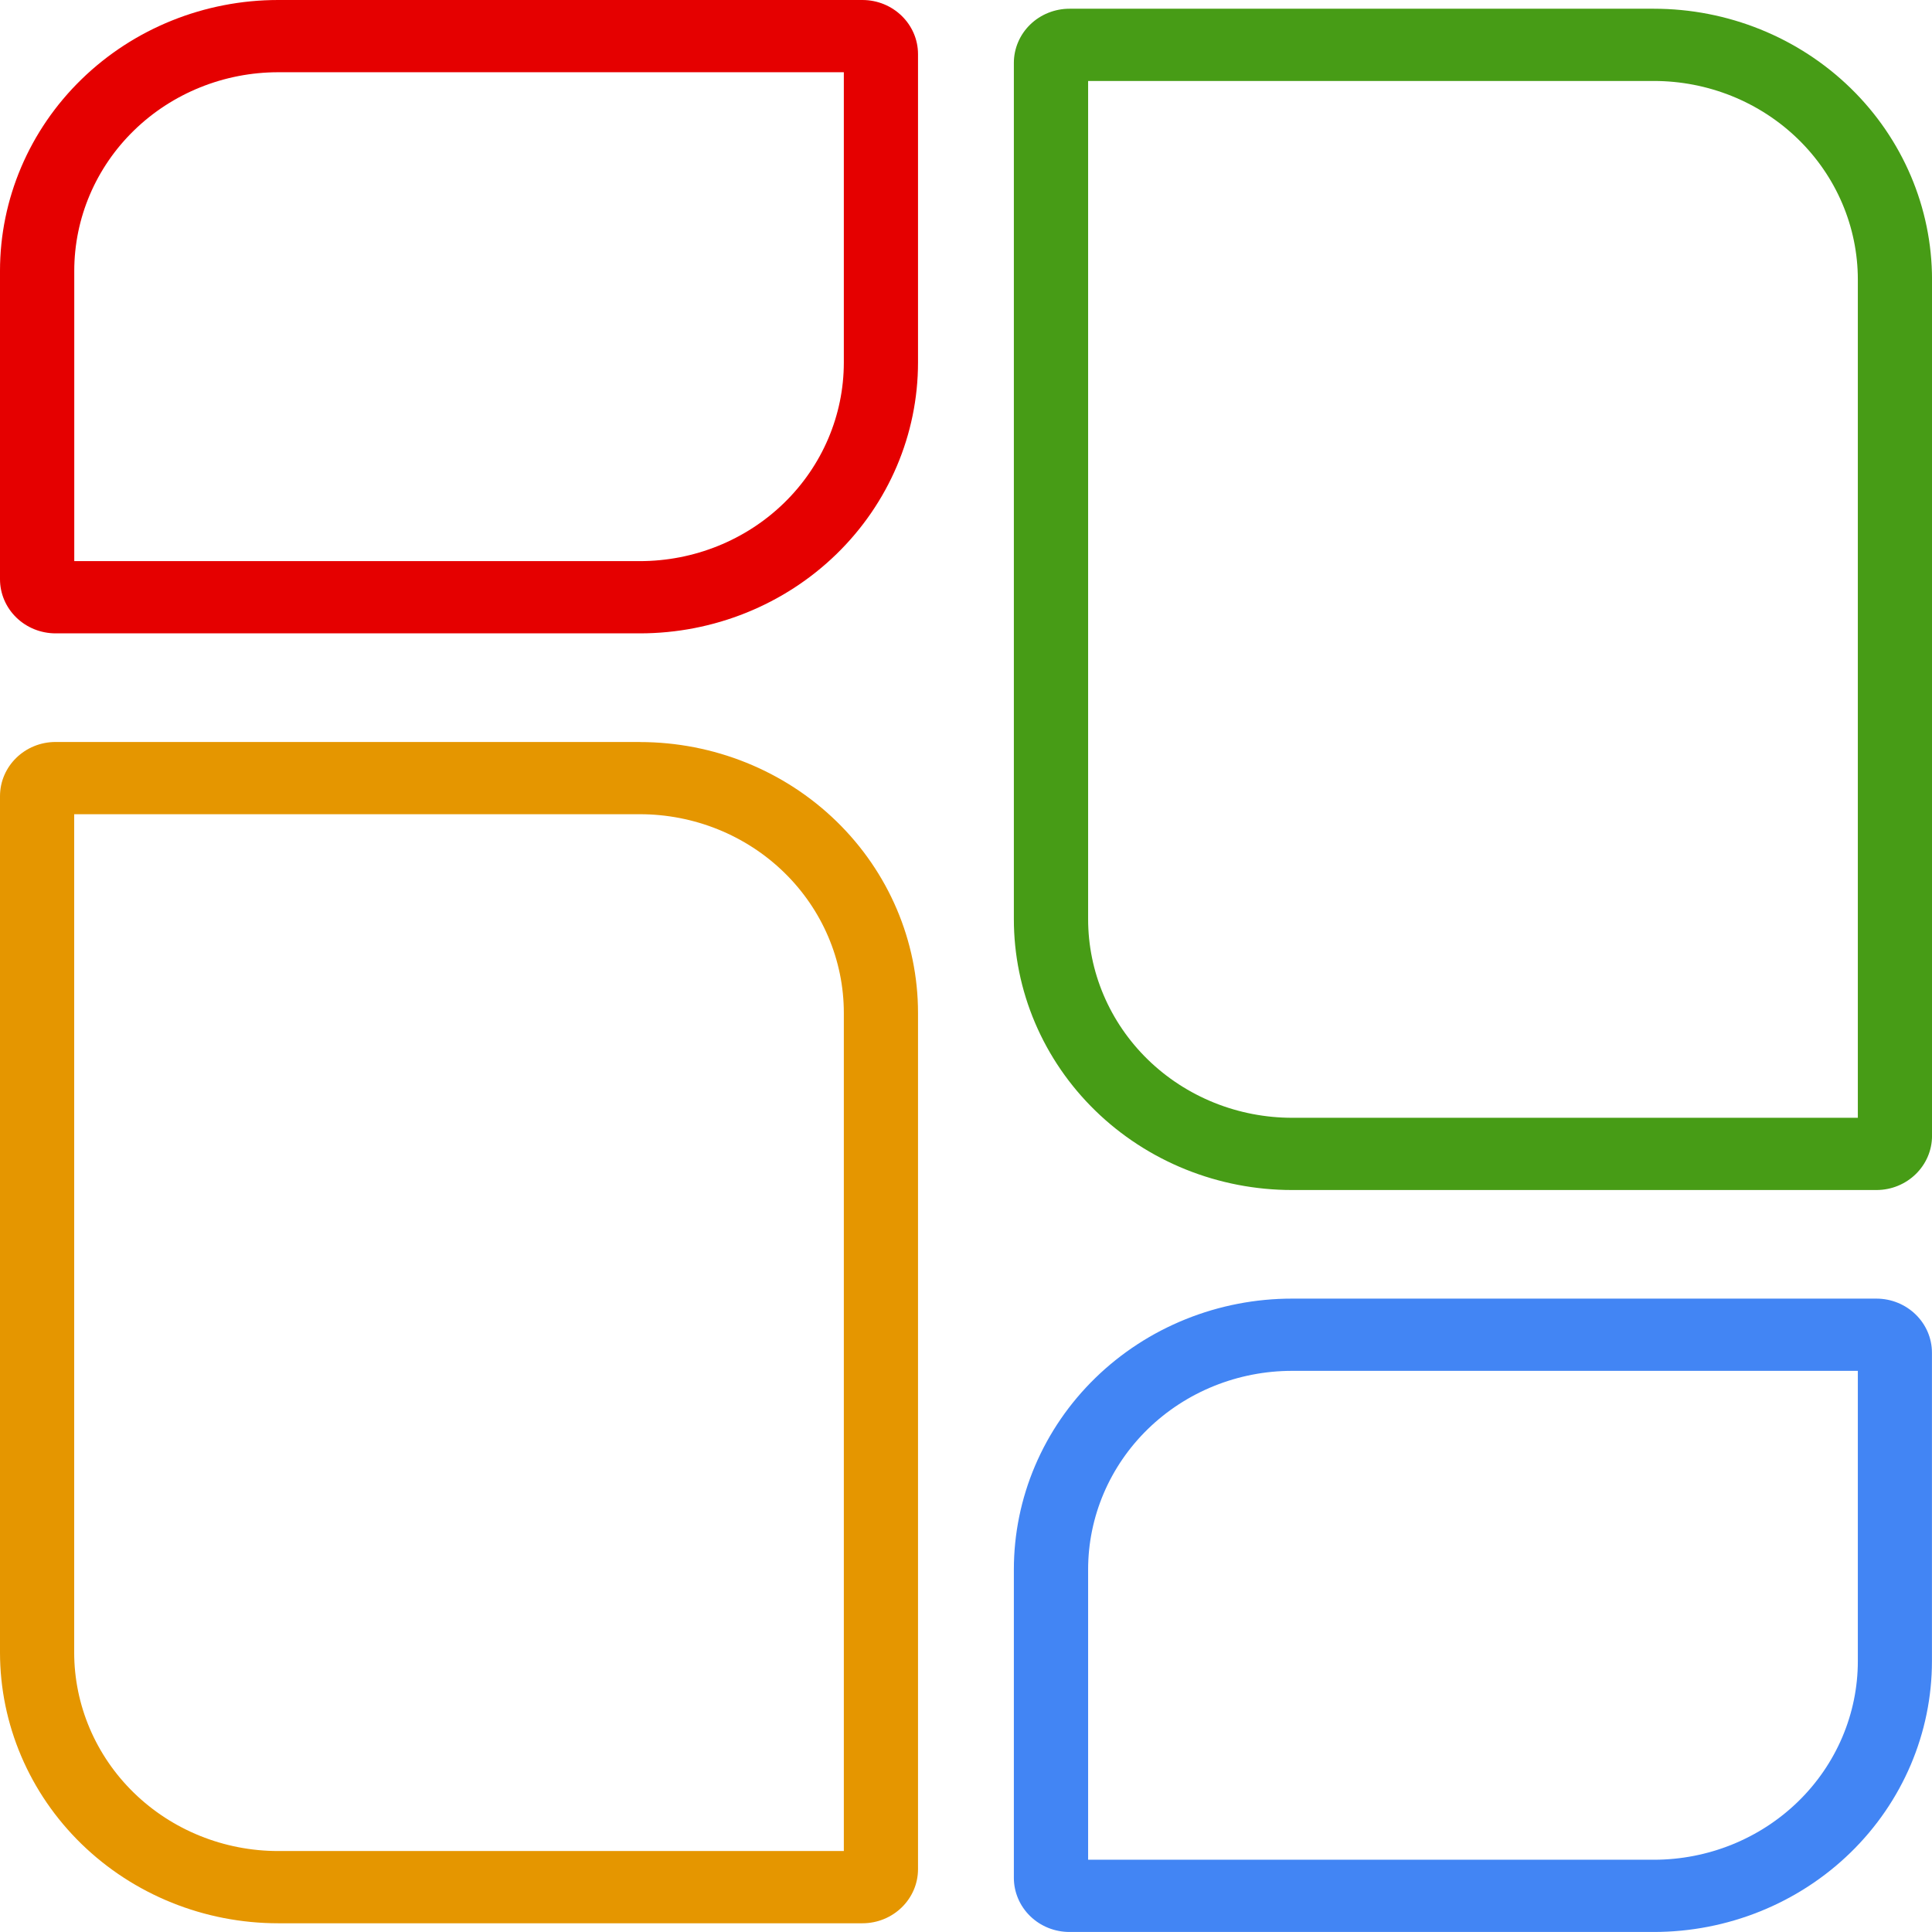
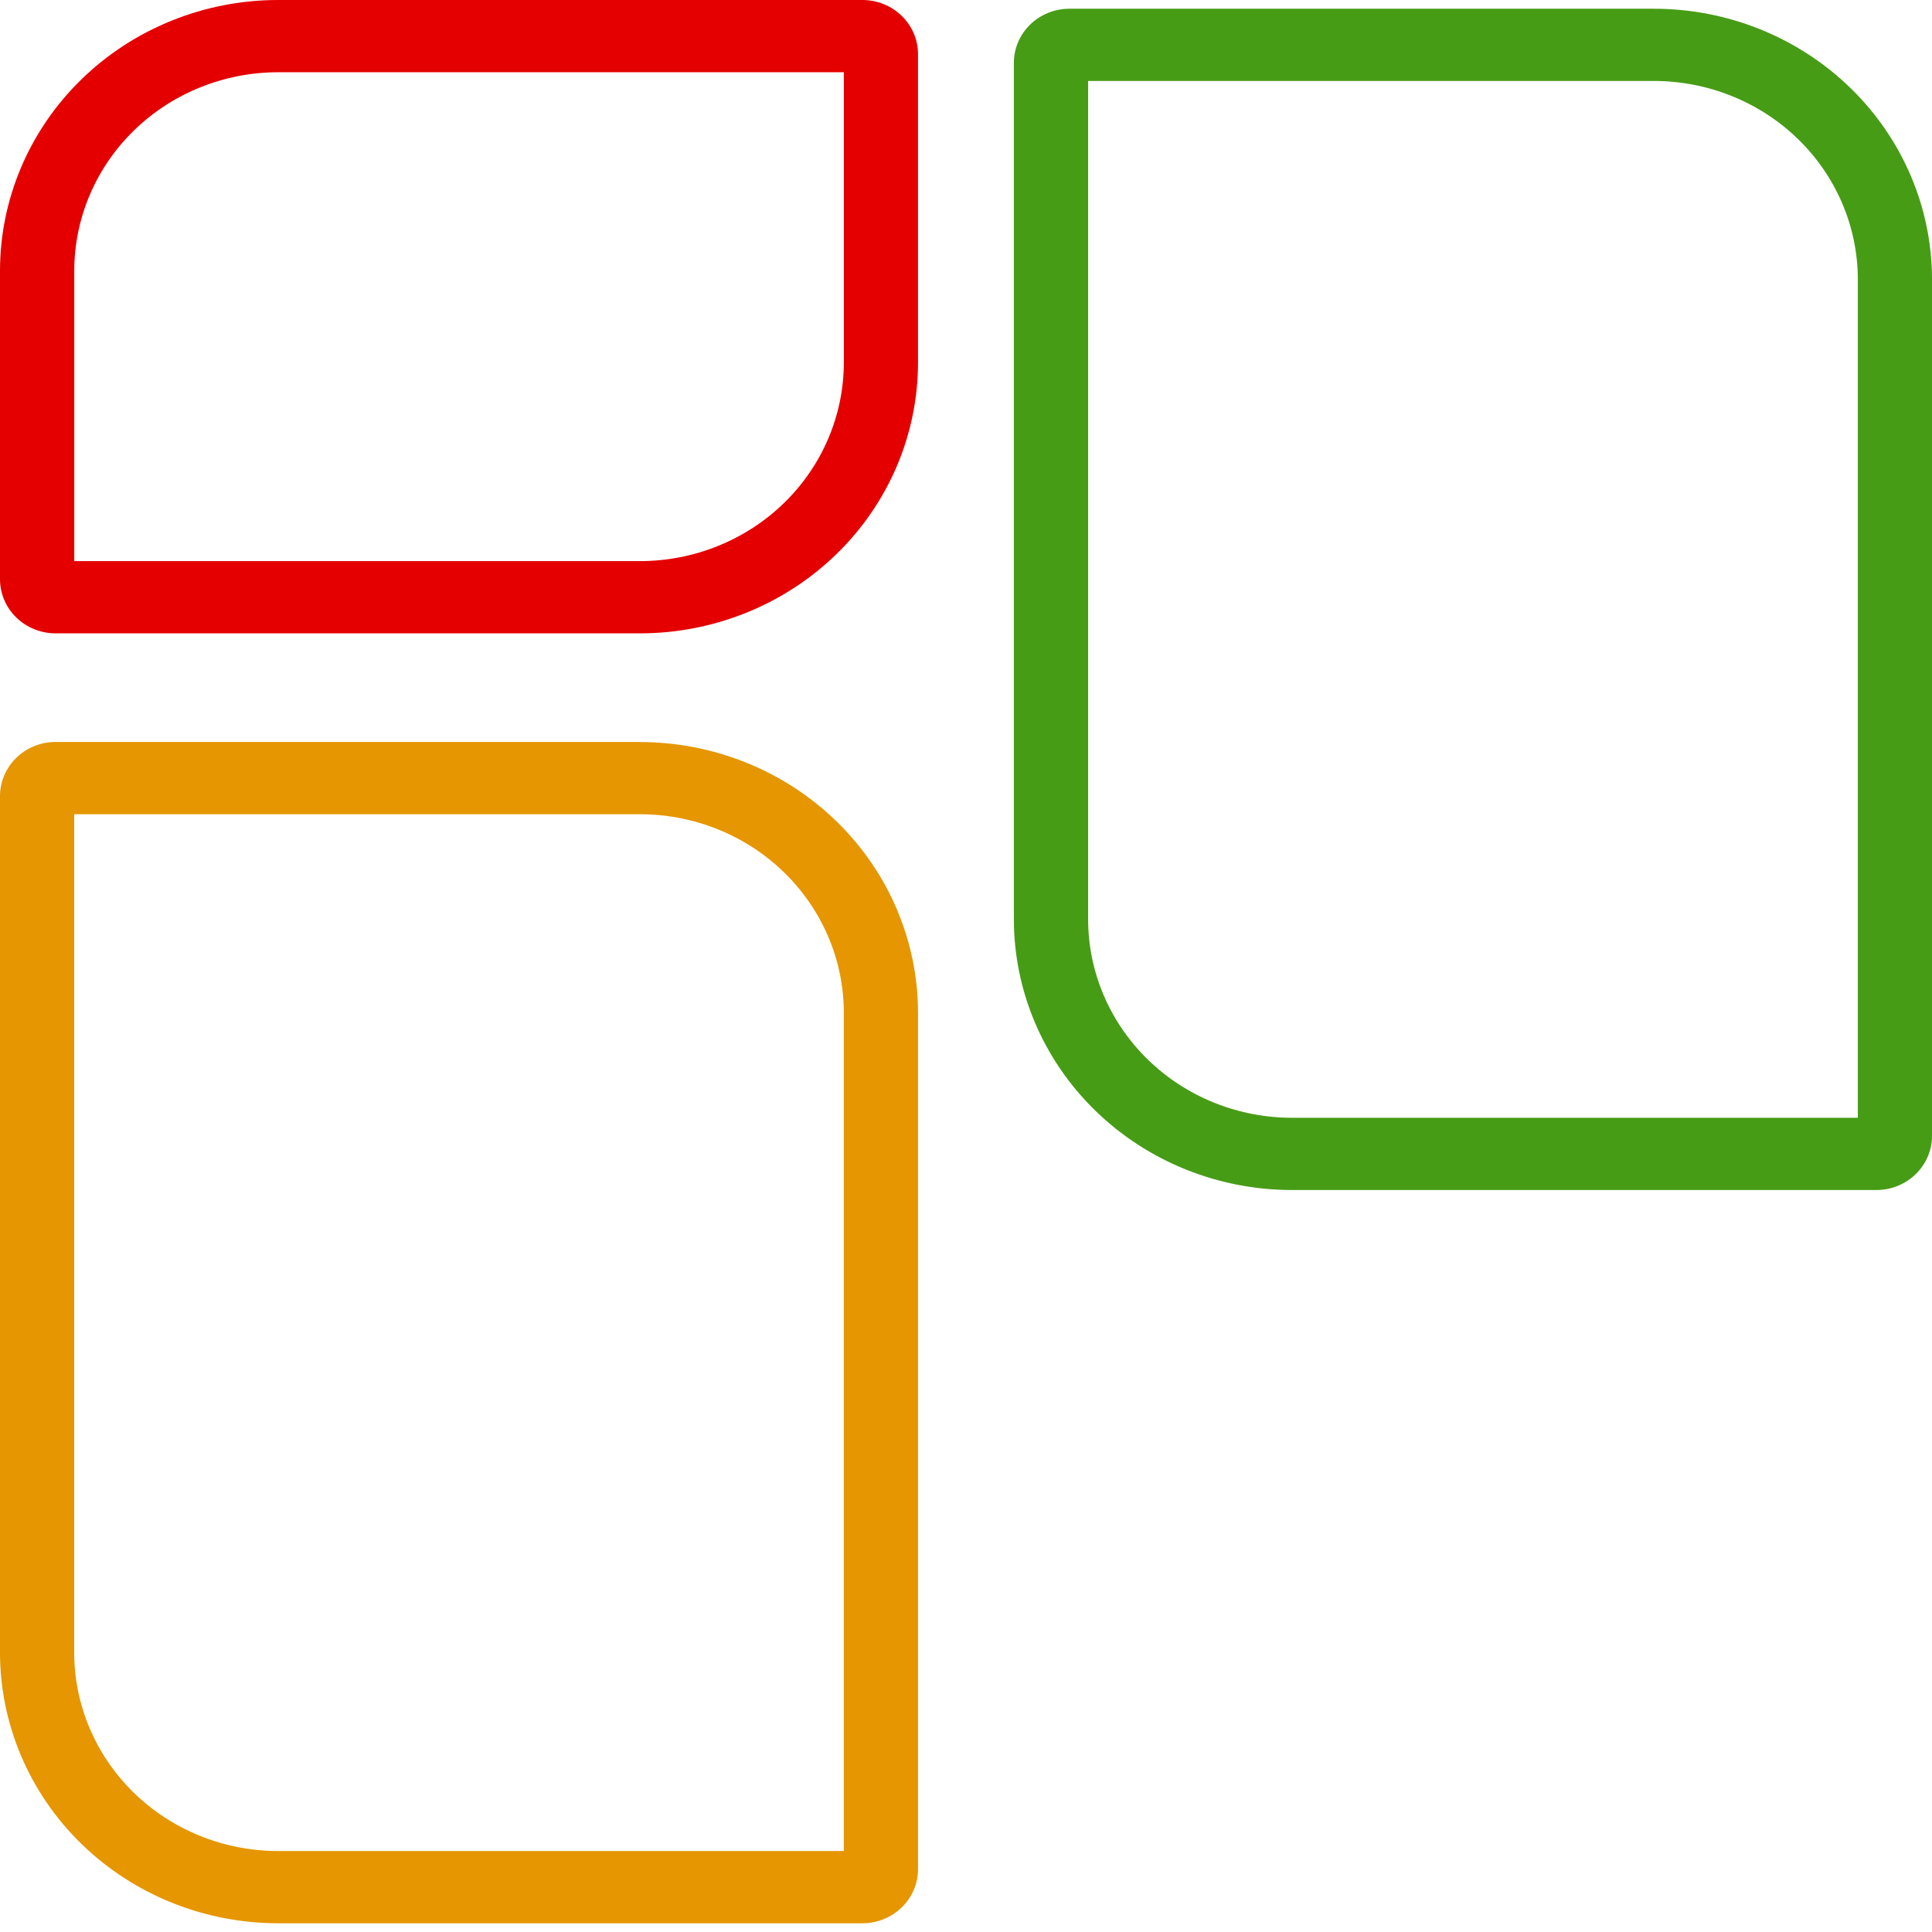
<svg xmlns="http://www.w3.org/2000/svg" width="449" height="449" viewBox="0 0 449 449" fill="none">
  <g clip-path="url(#clip0_3021_52495)">
    <path d="M17.241 130.406H148.698C161.269 130.406 173.324 125.545 182.215 116.891C191.105 108.238 196.102 96.501 196.107 84.261V16.788H64.667C52.094 16.788 40.035 21.651 31.144 30.308C22.253 38.965 17.259 50.707 17.259 62.95V130.406H17.241ZM64.65 0H200.421C207.554 0 213.348 5.641 213.348 12.587V84.261C213.343 100.953 206.53 116.96 194.406 128.762C182.282 140.564 165.841 147.194 148.698 147.194H12.927C9.498 147.194 6.21 145.868 3.786 143.507C1.362 141.147 0 137.945 0 134.607V62.95C0 46.255 6.811 30.243 18.936 18.438C31.06 6.632 47.504 0 64.65 0Z" fill="#E50000" />
    <path d="M17.241 189.225V384.021C17.241 396.264 22.236 408.005 31.127 416.662C40.018 425.319 52.076 430.183 64.65 430.183H196.107V235.387C196.107 223.144 191.112 211.403 182.221 202.745C173.33 194.088 161.272 189.225 148.698 189.225H17.241ZM148.698 172.454C165.841 172.454 182.282 179.084 194.406 190.886C206.53 202.687 213.343 218.695 213.348 235.387V434.384C213.348 441.329 207.572 446.971 200.421 446.971H64.65C47.504 446.971 31.06 440.338 18.936 428.533C6.811 416.728 0 400.716 0 384.021V185.041C0 178.078 5.776 172.437 12.927 172.437H148.698V172.454Z" fill="#E59600" />
-     <path d="M431.765 318.588H300.308C294.08 318.586 287.914 319.779 282.16 322.097C276.406 324.416 271.178 327.816 266.773 332.103C262.369 336.39 258.876 341.479 256.492 347.081C254.108 352.683 252.882 358.687 252.882 364.751V432.207H384.356C396.929 432.207 408.988 427.343 417.879 418.686C426.77 410.029 431.765 398.287 431.765 386.045V318.588ZM384.356 448.994H248.567C246.868 448.997 245.185 448.673 243.615 448.041C242.045 447.41 240.617 446.483 239.415 445.314C238.213 444.145 237.259 442.757 236.609 441.228C235.958 439.7 235.623 438.062 235.623 436.408V364.751C235.623 356.483 237.296 348.295 240.546 340.657C243.796 333.018 248.56 326.078 254.565 320.232C260.57 314.387 267.699 309.75 275.544 306.588C283.39 303.425 291.799 301.798 300.29 301.801H436.062C443.195 301.801 448.988 307.425 448.988 314.387V386.045C448.988 402.74 442.177 418.751 430.053 430.557C417.929 442.362 401.485 448.994 384.338 448.994H384.356Z" fill="#4285F4" />
    <path d="M252.882 18.817H384.356C396.929 18.817 408.988 23.68 417.879 32.337C426.77 40.994 431.765 52.736 431.765 64.979V259.775H300.308C294.079 259.777 287.911 258.584 282.156 256.264C276.401 253.944 271.172 250.542 266.767 246.254C262.363 241.965 258.87 236.874 256.487 231.27C254.104 225.666 252.879 219.66 252.882 213.595V18.817ZM300.308 276.562H436.079C443.212 276.562 449.006 270.921 449.006 263.959V64.979C449.006 48.283 442.194 32.272 430.07 20.466C417.946 8.661 401.502 2.029 384.356 2.029H248.567C246.868 2.026 245.185 2.35 243.615 2.982C242.045 3.613 240.617 4.54 239.415 5.709C238.213 6.878 237.259 8.267 236.609 9.795C235.958 11.323 235.623 12.961 235.623 14.615V213.595C235.621 221.865 237.292 230.054 240.541 237.694C243.79 245.335 248.553 252.277 254.559 258.125C260.564 263.972 267.694 268.61 275.54 271.774C283.387 274.937 291.797 276.565 300.29 276.562H300.308Z" fill="#479C16" />
  </g>
  <defs>
    <clipPath id="clip0_3021_52495">
      <rect width="449" height="448.993" fill="white" />
    </clipPath>
  </defs>
</svg>